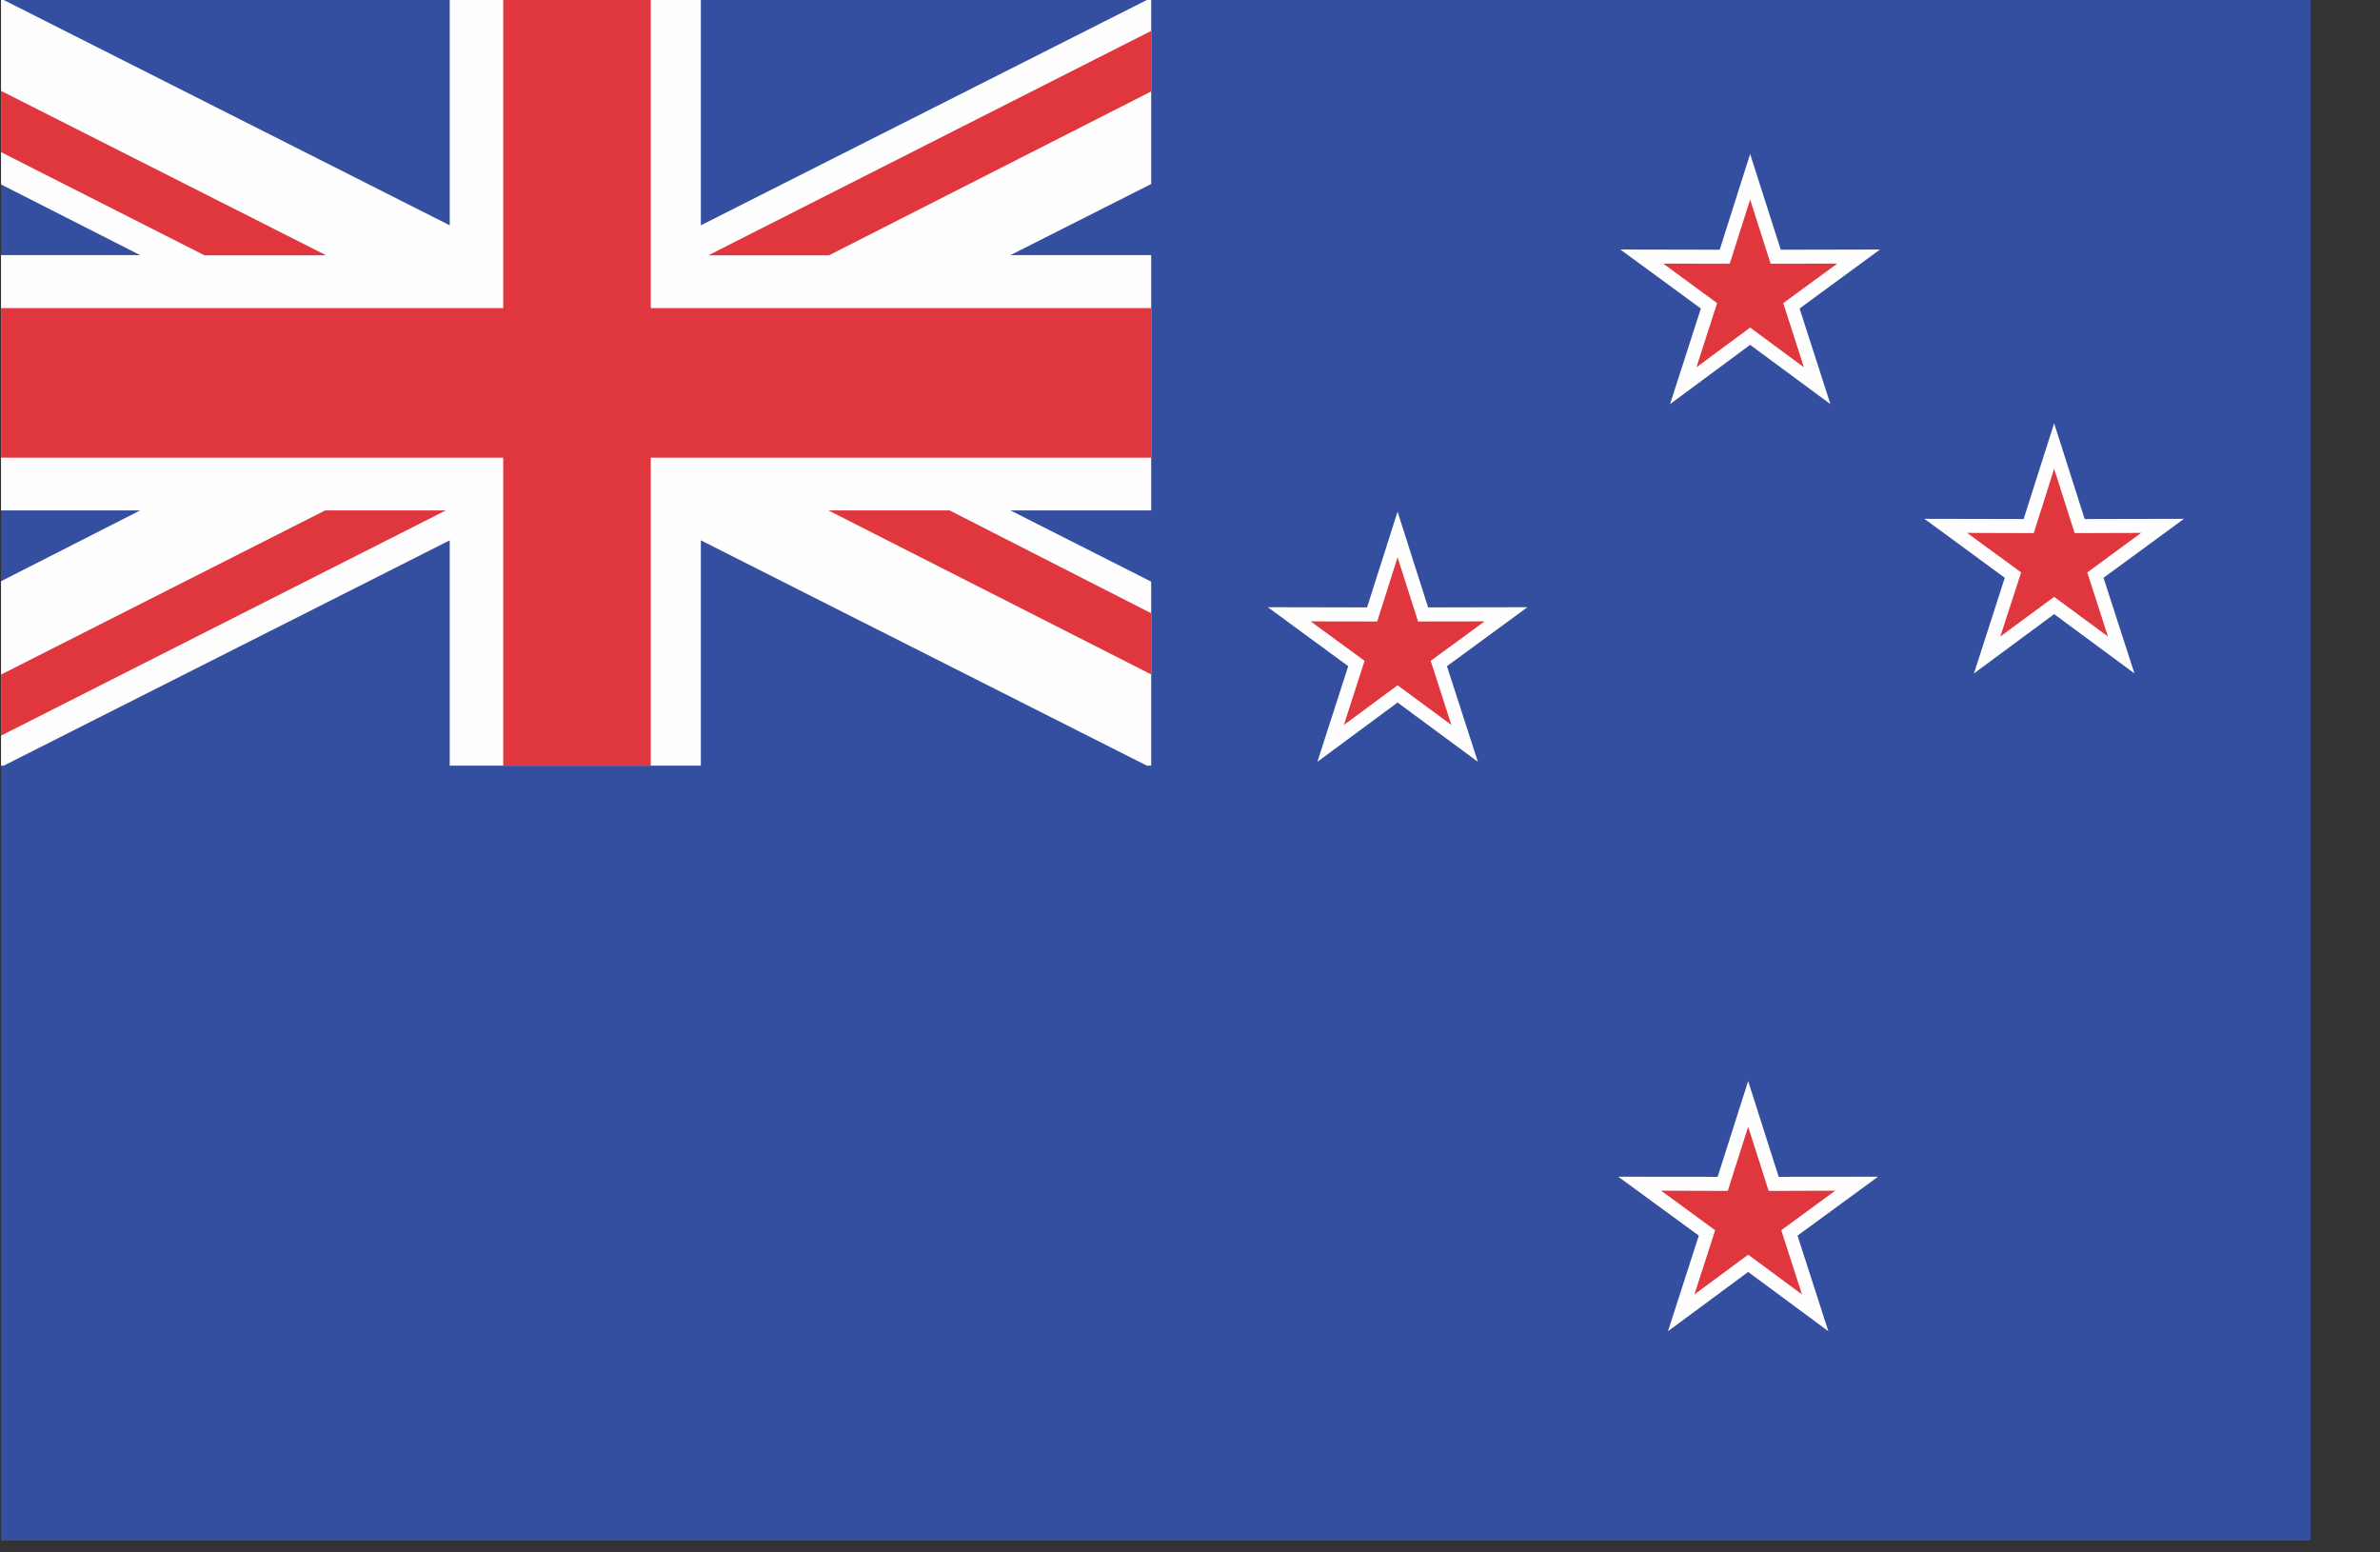
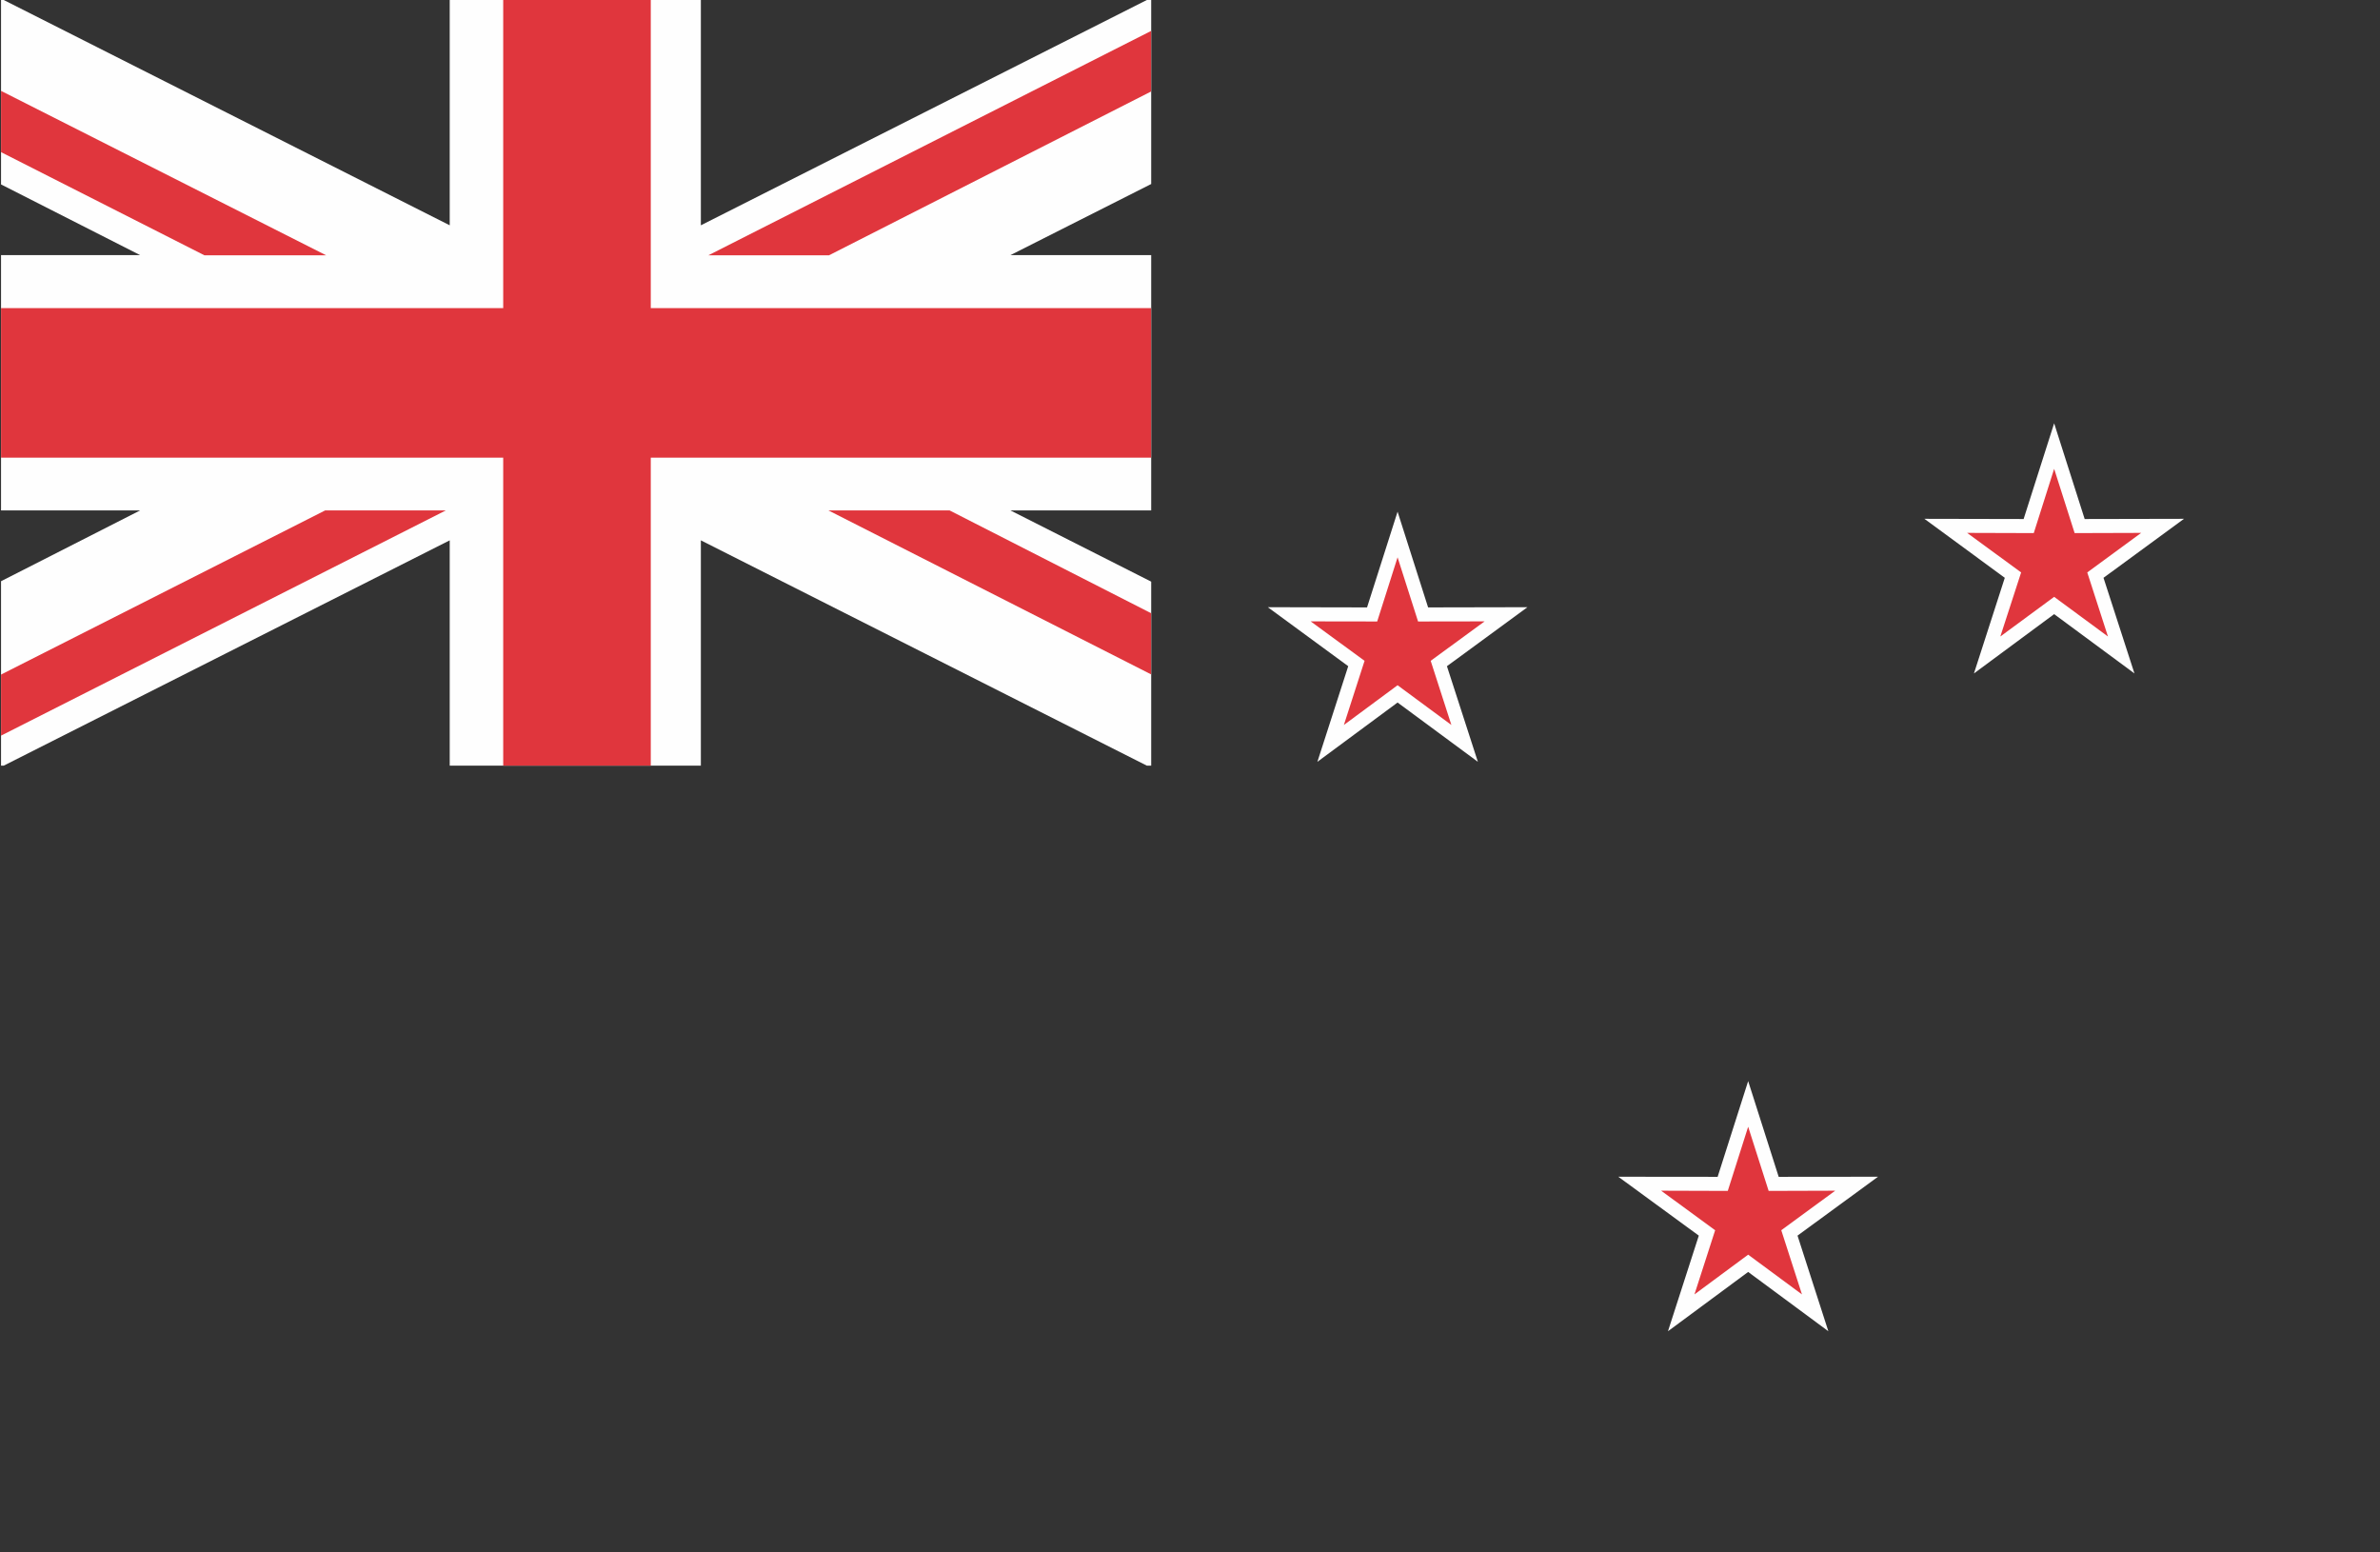
<svg xmlns="http://www.w3.org/2000/svg" width="23px" height="15px" viewBox="0 0 23 15" version="1.1">
  <rect x="0" y="0" width="23" height="15" fill="#333333" stroke="none" />
  <title>Page 1</title>
  <desc>Created with Sketch.</desc>
  <defs />
  <g id="Wodify-Payments" stroke="none" stroke-width="1" fill="none" fill-rule="evenodd">
    <g id="Wodify-Payments-Copy-3" transform="translate(-942, -4318)">
      <g id="Group-31" transform="translate(312, 4139)">
        <g id="Page-1" transform="translate(630, 179)">
-           <polygon id="Fill-1" fill="#344EA0" points="0.01 14.886 22.329 14.886 22.329 -7.89473688e-05 0.01 -7.89473688e-05" />
          <polygon id="Fill-2" fill="#FEFEFE" points="17.189 11.371 18.149 11.37 17.371 11.939 17.669 12.863 16.894 12.29 16.119 12.863 16.417 11.939 15.639 11.37 16.599 11.371 16.894 10.446" />
          <polygon id="Fill-3" fill="#E0363D" points="16.894 10.887 17.092 11.507 17.735 11.505 17.214 11.887 17.414 12.507 16.894 12.123 16.375 12.507 16.575 11.887 16.053 11.505 16.697 11.507" />
          <polygon id="Fill-4" fill="#FEFEFE" points="20.146 5.015 21.106 5.013 20.328 5.583 20.627 6.507 19.851 5.934 19.076 6.507 19.374 5.583 18.597 5.013 19.556 5.015 19.851 4.09" />
          <polygon id="Fill-5" fill="#E0363D" points="19.851 4.53 20.049 5.151 20.692 5.149 20.171 5.531 20.371 6.15 19.851 5.767 19.331 6.15 19.532 5.531 19.01 5.149 19.654 5.151" />
          <polygon id="Fill-6" fill="#FEFEFE" points="13.801 5.869 14.761 5.867 13.983 6.437 14.282 7.361 13.506 6.788 12.731 7.361 13.029 6.437 12.252 5.867 13.211 5.869 13.506 4.944" />
          <polygon id="Fill-7" fill="#E0363D" points="13.506 5.385 13.704 6.005 14.347 6.004 13.826 6.385 14.026 7.005 13.506 6.621 12.987 7.005 13.187 6.385 12.666 6.004 13.309 6.005" />
-           <polygon id="Fill-8" fill="#FEFEFE" points="17.209 2.413 18.168 2.411 17.391 2.981 17.689 3.905 16.913 3.332 16.139 3.905 16.437 2.981 15.659 2.411 16.619 2.413 16.913 1.488" />
-           <polygon id="Fill-9" fill="#E0363D" points="16.913 1.928 17.111 2.548 17.755 2.547 17.233 2.929 17.433 3.549 16.913 3.165 16.394 3.549 16.594 2.929 16.073 2.547 16.716 2.548" />
          <polygon id="Fill-10" fill="#FEFEFE" points="11.083 -2.6315789e-05 6.773 2.177 6.773 -2.6315789e-05 4.346 -2.6315789e-05 4.346 2.177 0.036 -2.6315789e-05 0.01 -2.6315789e-05 0.01 1.782 1.354 2.465 0.01 2.465 0.01 4.932 1.354 4.932 0.01 5.616 0.01 7.398 0.036 7.398 4.346 5.221 4.346 7.398 6.773 7.398 6.773 5.221 11.083 7.398 11.125 7.398 11.125 5.62 9.765 4.932 11.125 4.932 11.125 2.465 9.765 2.465 11.125 1.778 11.125 -2.6315789e-05" />
-           <path d="M4.863,-2.6315789e-05 L4.863,2.977 L0.01,2.977 L0.01,4.422 L4.863,4.422 L4.863,7.398 L6.289,7.398 L6.289,4.422 L11.124,4.422 L11.124,2.977 L6.289,2.977 L6.289,-2.6315789e-05 L4.863,-2.6315789e-05 Z M6.845,2.467 L8.011,2.467 L11.124,0.884 L11.124,0.299 L6.845,2.467 Z M0.01,1.47 L1.976,2.467 L3.152,2.467 L0.01,0.878 L0.01,1.47 Z M8.006,4.932 L11.124,6.516 L11.124,5.925 L9.177,4.932 L8.006,4.932 Z M3.142,4.932 L0.01,6.518 L0.01,7.108 L4.308,4.932 L3.142,4.932 Z" id="Fill-11" fill="#E0363D" />
+           <path d="M4.863,-2.6315789e-05 L4.863,2.977 L0.01,2.977 L0.01,4.422 L4.863,4.422 L4.863,7.398 L6.289,7.398 L6.289,4.422 L11.124,4.422 L11.124,2.977 L6.289,2.977 L6.289,-2.6315789e-05 Z M6.845,2.467 L8.011,2.467 L11.124,0.884 L11.124,0.299 L6.845,2.467 Z M0.01,1.47 L1.976,2.467 L3.152,2.467 L0.01,0.878 L0.01,1.47 Z M8.006,4.932 L11.124,6.516 L11.124,5.925 L9.177,4.932 L8.006,4.932 Z M3.142,4.932 L0.01,6.518 L0.01,7.108 L4.308,4.932 L3.142,4.932 Z" id="Fill-11" fill="#E0363D" />
        </g>
      </g>
    </g>
  </g>
</svg>